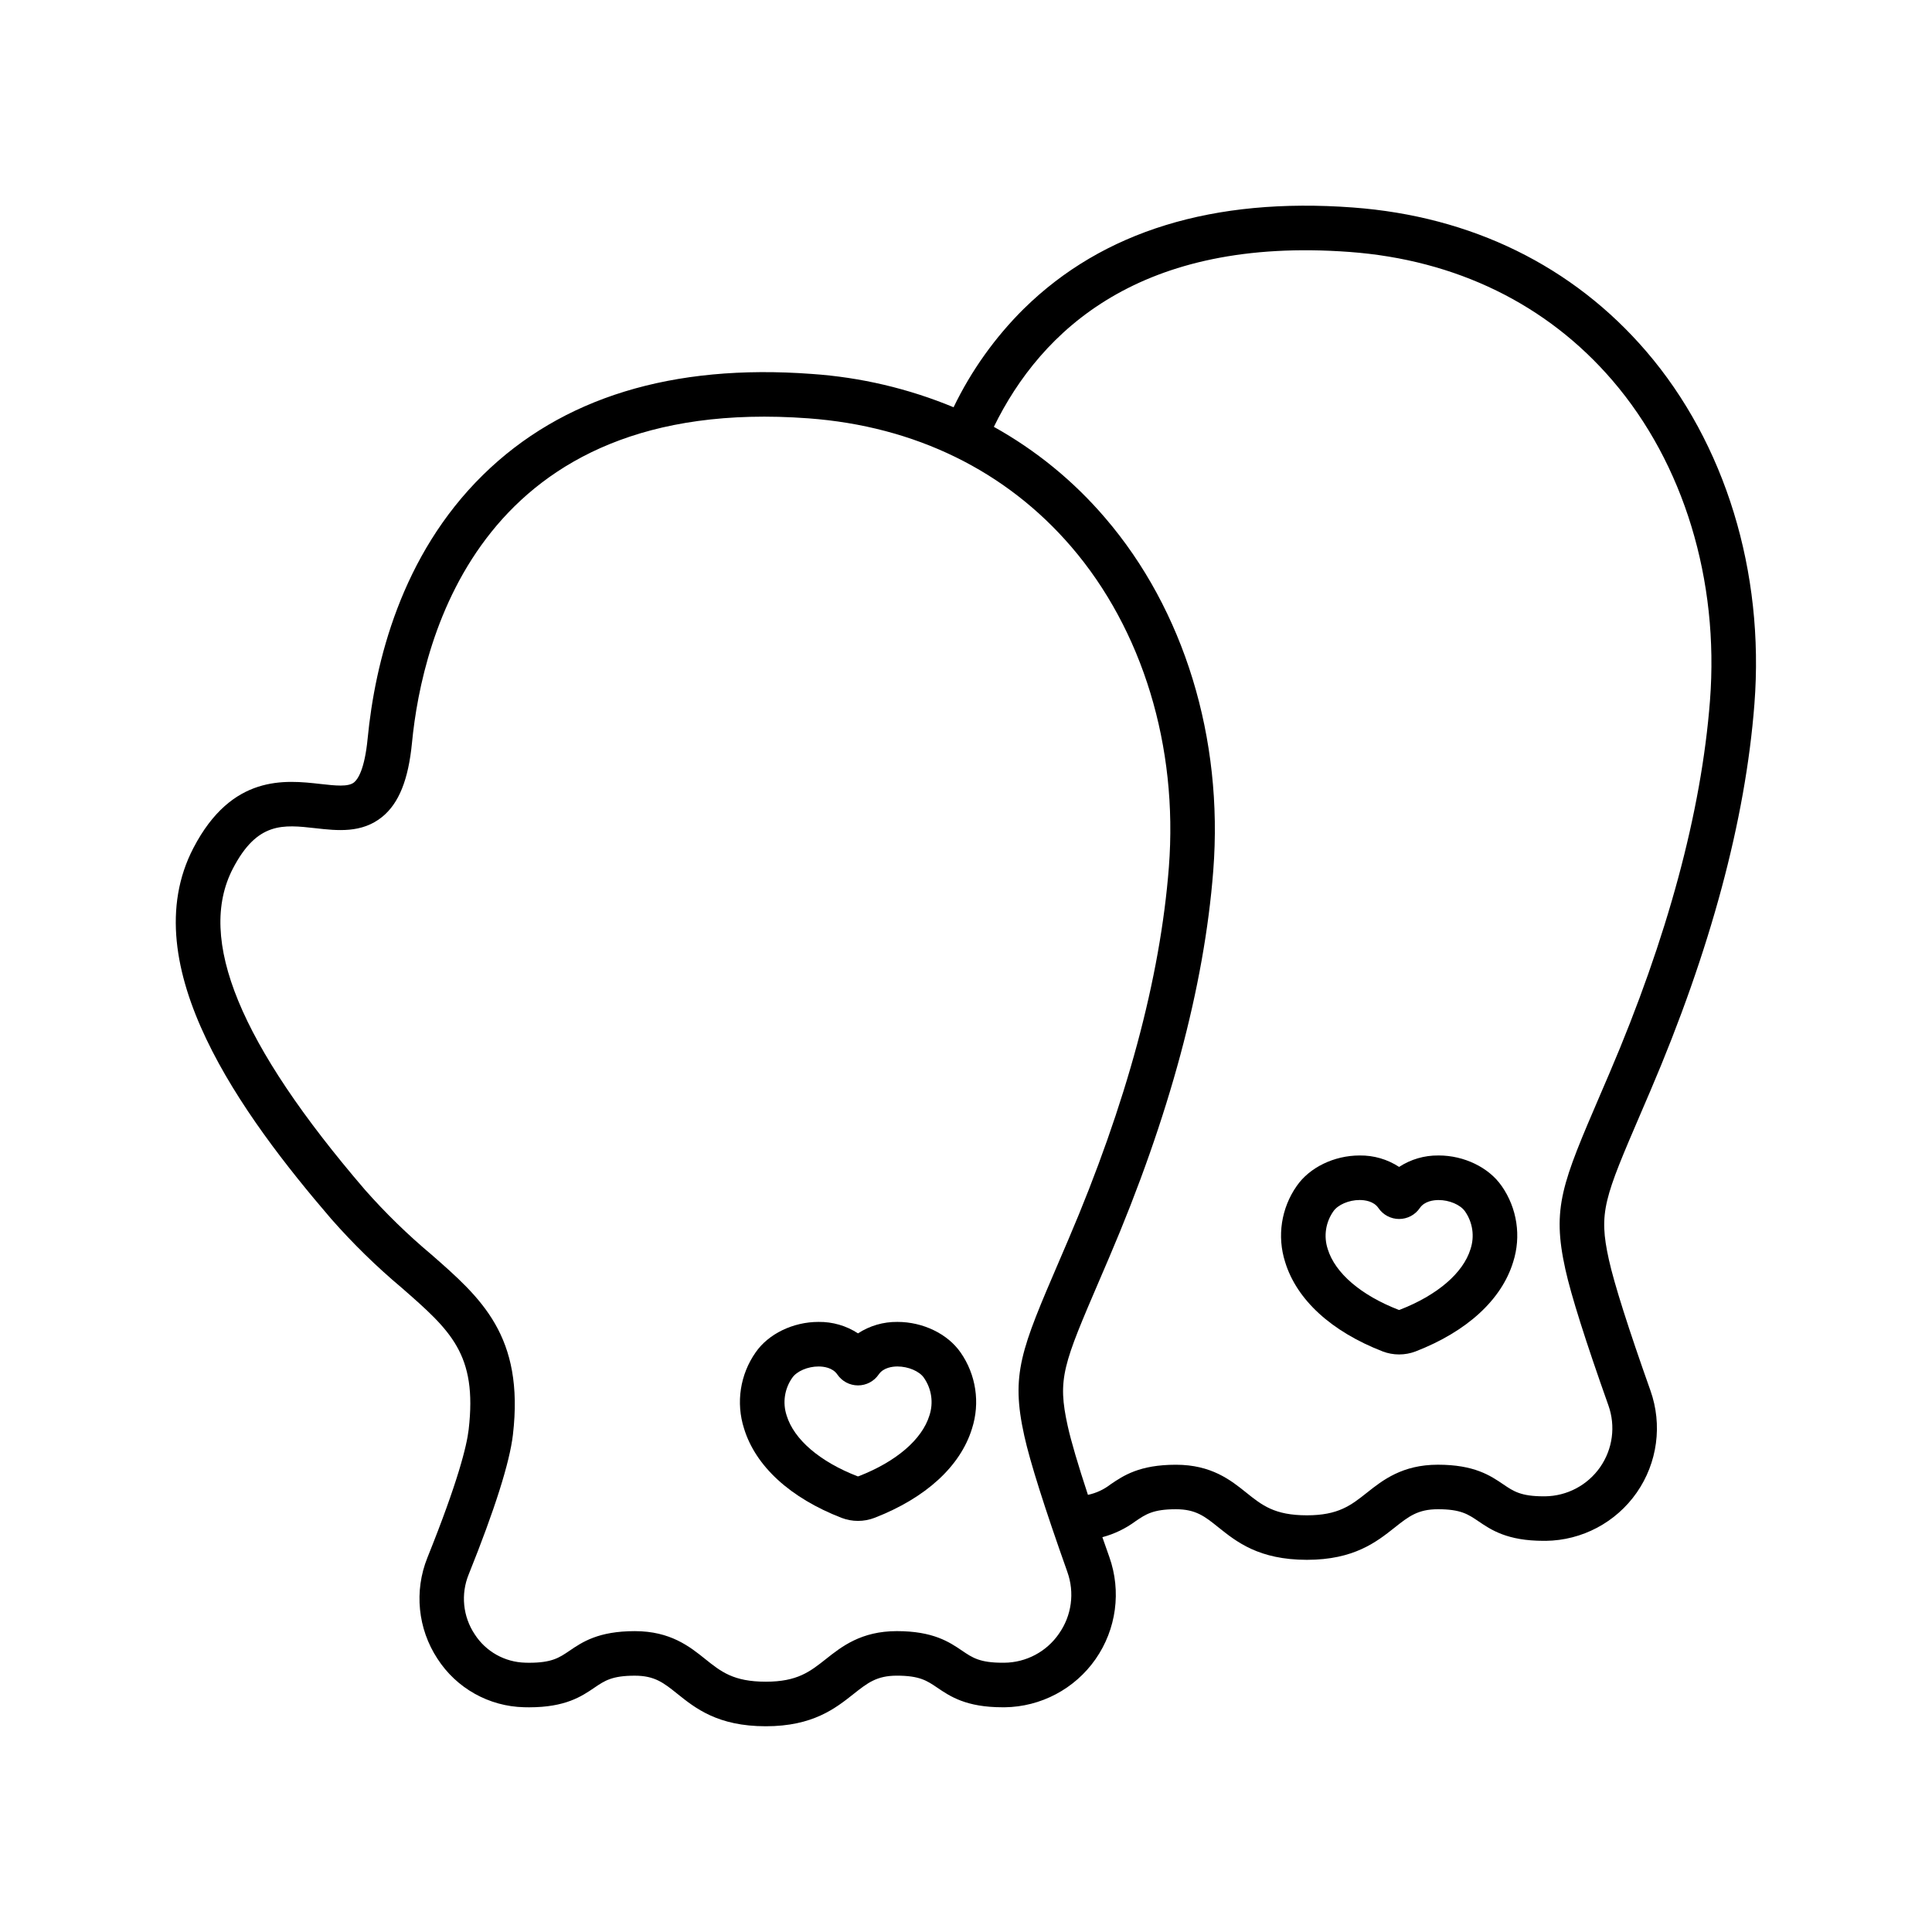
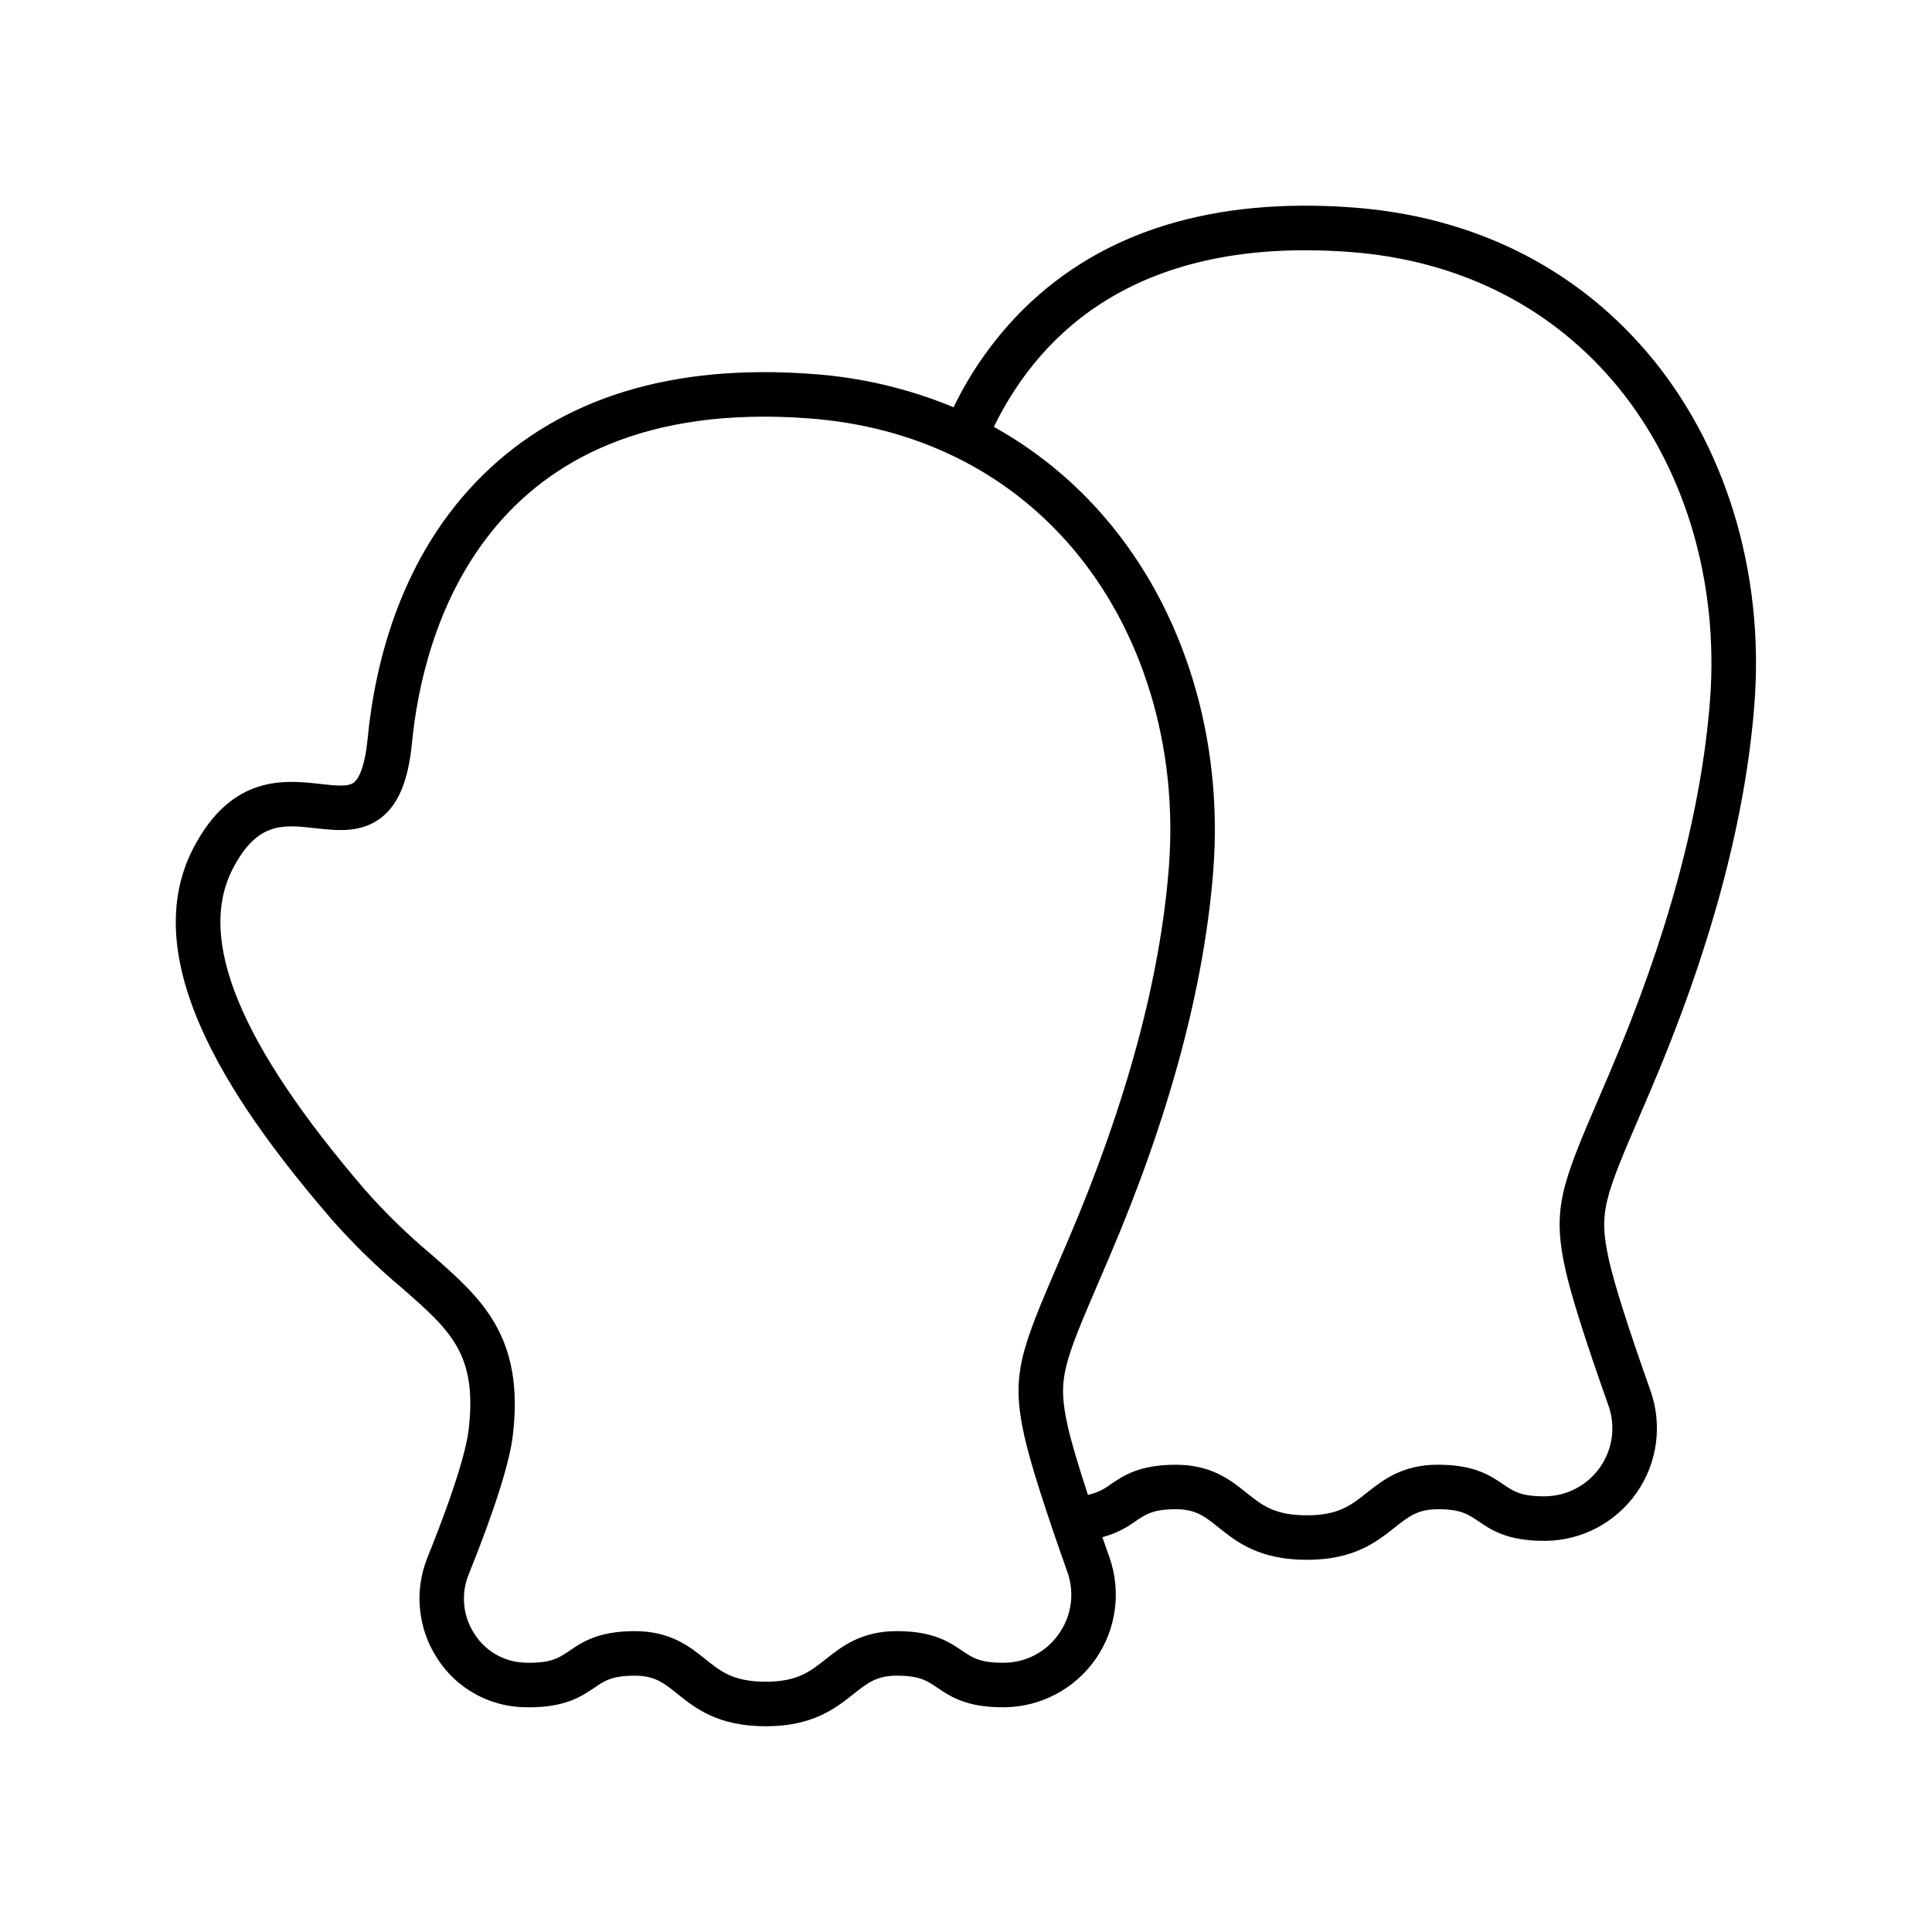
<svg xmlns="http://www.w3.org/2000/svg" fill="#000000" width="800px" height="800px" version="1.1" viewBox="144 144 512 512">
  <g>
    <path d="m581.34 433.15c15.93-37.25 25.219-71.758 27.598-102.57 2.711-35.047-7.738-69.113-28.664-93.469-19.434-22.617-46.312-35.801-77.734-38.125-36.961-2.742-66.277 6.266-87.141 26.766l-0.004-0.004c-7.672 7.598-13.992 16.449-18.684 26.176-11.965-4.961-24.652-7.945-37.574-8.828-36.957-2.742-66.277 6.266-87.141 26.766-21.73 21.344-28.617 49.766-30.566 69.848-0.797 8.223-2.602 10.812-3.602 11.625-1.543 1.25-4.945 0.867-8.883 0.426-9.355-1.055-23.488-2.641-33.688 16.961-16.203 31.141 13.09 71.027 36.531 98.312 5.754 6.539 11.992 12.637 18.66 18.238 12.949 11.324 20.082 17.559 17.754 37.566-0.504 4.336-2.812 13.75-10.945 33.977v0.004c-3.539 8.816-2.543 18.801 2.664 26.746 5.043 7.832 13.645 12.652 22.957 12.867 0.434 0.012 0.875 0.02 1.332 0.02 9.656 0 13.91-2.887 17.328-5.211 2.707-1.84 4.664-3.168 10.691-3.168 5.285 0 7.66 1.902 11.254 4.785 4.785 3.836 10.746 8.617 23.465 8.617 12.461 0 18.445-4.742 23.254-8.551 3.691-2.922 6.129-4.856 11.469-4.856 6.027 0 7.984 1.328 10.695 3.168 3.418 2.32 7.668 5.207 17.328 5.207h0.531l-0.004 0.004c9.633-0.117 18.617-4.875 24.125-12.777 5.508-7.906 6.859-17.98 3.637-27.055-0.641-1.805-1.254-3.547-1.844-5.246 3.172-0.844 6.156-2.281 8.797-4.238 2.707-1.84 4.664-3.168 10.691-3.168 5.285 0 7.66 1.902 11.254 4.789 4.789 3.836 10.746 8.617 23.469 8.617 12.461 0 18.445-4.742 23.254-8.551 3.688-2.926 6.129-4.856 11.469-4.856 6.027 0 7.984 1.328 10.695 3.168 3.418 2.32 7.668 5.207 17.328 5.207h0.531l-0.004 0.004c9.629-0.117 18.613-4.875 24.121-12.777 5.508-7.906 6.859-17.98 3.637-27.059-5.805-16.344-9.613-28.34-11.016-34.699-2.785-12.617-1.258-16.168 8.668-39.281zm-156.7 143.79c-3.289 4.785-8.711 7.66-14.516 7.699h-0.43c-6.027 0-7.984-1.328-10.695-3.168-3.418-2.32-7.676-5.207-17.328-5.207-9.445 0-14.637 4.106-18.801 7.406-4.231 3.344-7.566 5.996-15.918 5.996-8.57 0-11.887-2.656-16.078-6.019-4.102-3.289-9.207-7.379-18.641-7.379-9.656 0-13.91 2.887-17.328 5.211-2.707 1.84-4.664 3.168-10.691 3.168-0.344 0-0.676 0-1-0.016l-0.004-0.004c-5.445-0.129-10.473-2.953-13.414-7.535-3.129-4.699-3.723-10.645-1.582-15.867 6.918-17.215 10.863-29.668 11.719-37.02 3.047-26.176-8.426-36.207-21.707-47.824h-0.004c-6.238-5.238-12.082-10.934-17.477-17.043-33.246-38.699-44.699-66.562-35.016-85.176 6.457-12.41 13.266-11.648 21.891-10.676 5.746 0.648 12.254 1.379 17.641-2.984 4.453-3.606 6.969-9.855 7.922-19.66 2.719-27.992 18.395-92.398 105.08-85.977 28.227 2.09 52.316 13.863 69.656 34.047 18.895 21.992 28.316 52.922 25.848 84.859-2.281 29.52-11.262 62.781-26.684 98.836l-2.297 5.359c-10.211 23.77-12.953 30.156-9.348 46.484 1.527 6.918 5.367 19.066 11.418 36.105l-0.004 0.004c1.984 5.496 1.156 11.613-2.215 16.379zm143.54-143.07c-10.211 23.77-12.953 30.156-9.348 46.484 1.527 6.918 5.367 19.066 11.418 36.105 1.949 5.484 1.133 11.574-2.195 16.352-3.324 4.777-8.754 7.652-14.574 7.727h-0.395c-6.027 0-7.984-1.328-10.695-3.168-3.418-2.32-7.676-5.207-17.328-5.207-9.445 0-14.637 4.106-18.801 7.406-4.231 3.352-7.566 6.004-15.918 6.004-8.57 0-11.887-2.656-16.078-6.023-4.102-3.289-9.207-7.379-18.641-7.379-9.656 0-13.91 2.887-17.328 5.207-1.758 1.367-3.801 2.316-5.981 2.773-2.656-8.07-4.477-14.254-5.356-18.227-2.785-12.617-1.258-16.168 8.668-39.281l2.305-5.375c15.93-37.25 25.215-71.758 27.598-102.57 2.711-35.047-7.738-69.113-28.664-93.465-8.316-9.727-18.305-17.895-29.484-24.117 12.574-25.711 38.965-50.438 94.273-46.348 28.227 2.09 52.312 13.863 69.656 34.047 18.895 21.992 28.32 52.922 25.852 84.863-2.281 29.52-11.262 62.773-26.684 98.836z" />
-     <path d="m541.94 458.28c-3.406-4.906-9.945-8.07-16.676-8.07h-0.074l-0.004 0.004c-3.691-0.043-7.316 1.012-10.406 3.031-3.102-2.027-6.738-3.082-10.445-3.031h-0.031c-6.734 0-13.27 3.172-16.648 8.07v-0.004c-4.129 5.879-5.266 13.355-3.074 20.195 3.062 9.988 12.234 18.391 25.855 23.672 1.383 0.527 2.856 0.797 4.336 0.797 1.5 0 2.988-0.273 4.387-0.809 13.578-5.266 22.754-13.664 25.828-23.648 2.199-6.836 1.074-14.309-3.035-20.195zm-8.238 16.738c-1.957 6.363-8.812 12.234-18.777 16.098h-0.004c-0.078 0.035-0.168 0.039-0.254 0.012-10-3.875-16.852-9.746-18.805-16.109h0.004c-1.121-3.387-0.562-7.106 1.5-10.02 1.191-1.727 4.102-2.981 6.934-2.981h0.016c1.32 0 3.723 0.281 4.977 2.117 1.234 1.82 3.289 2.91 5.488 2.91s4.254-1.09 5.488-2.91c1.25-1.824 3.641-2.106 4.961-2.109 2.844-0.012 5.793 1.246 7.008 2.992v-0.004c2.043 2.918 2.586 6.625 1.461 10.004z" />
-     <path d="m398.54 502.39c-3.406-4.906-9.945-8.07-16.676-8.07h-0.078 0.004c-3.691-0.039-7.316 1.016-10.406 3.035-3.102-2.027-6.738-3.082-10.441-3.035h-0.039c-6.734 0-13.27 3.172-16.648 8.07-4.129 5.879-5.266 13.355-3.074 20.195 3.062 9.988 12.234 18.387 25.855 23.668 1.387 0.531 2.856 0.801 4.336 0.801 1.5 0 2.988-0.277 4.387-0.812 13.578-5.266 22.754-13.66 25.828-23.645 2.199-6.836 1.078-14.309-3.035-20.195zm-8.238 16.738c-1.961 6.363-8.816 12.234-18.777 16.098v-0.004c-0.078 0.035-0.168 0.039-0.254 0.016-10-3.875-16.852-9.746-18.801-16.109-1.121-3.391-0.562-7.109 1.5-10.02 1.191-1.727 4.102-2.977 6.934-2.977h0.016c1.32 0 3.723 0.281 4.973 2.109v-0.004c1.234 1.82 3.289 2.91 5.488 2.91 2.199 0 4.258-1.09 5.492-2.91 1.246-1.824 3.641-2.106 4.961-2.109 2.871 0.008 5.793 1.246 7.008 2.988h-0.004c2.047 2.918 2.59 6.629 1.465 10.012z" />
  </g>
</svg>